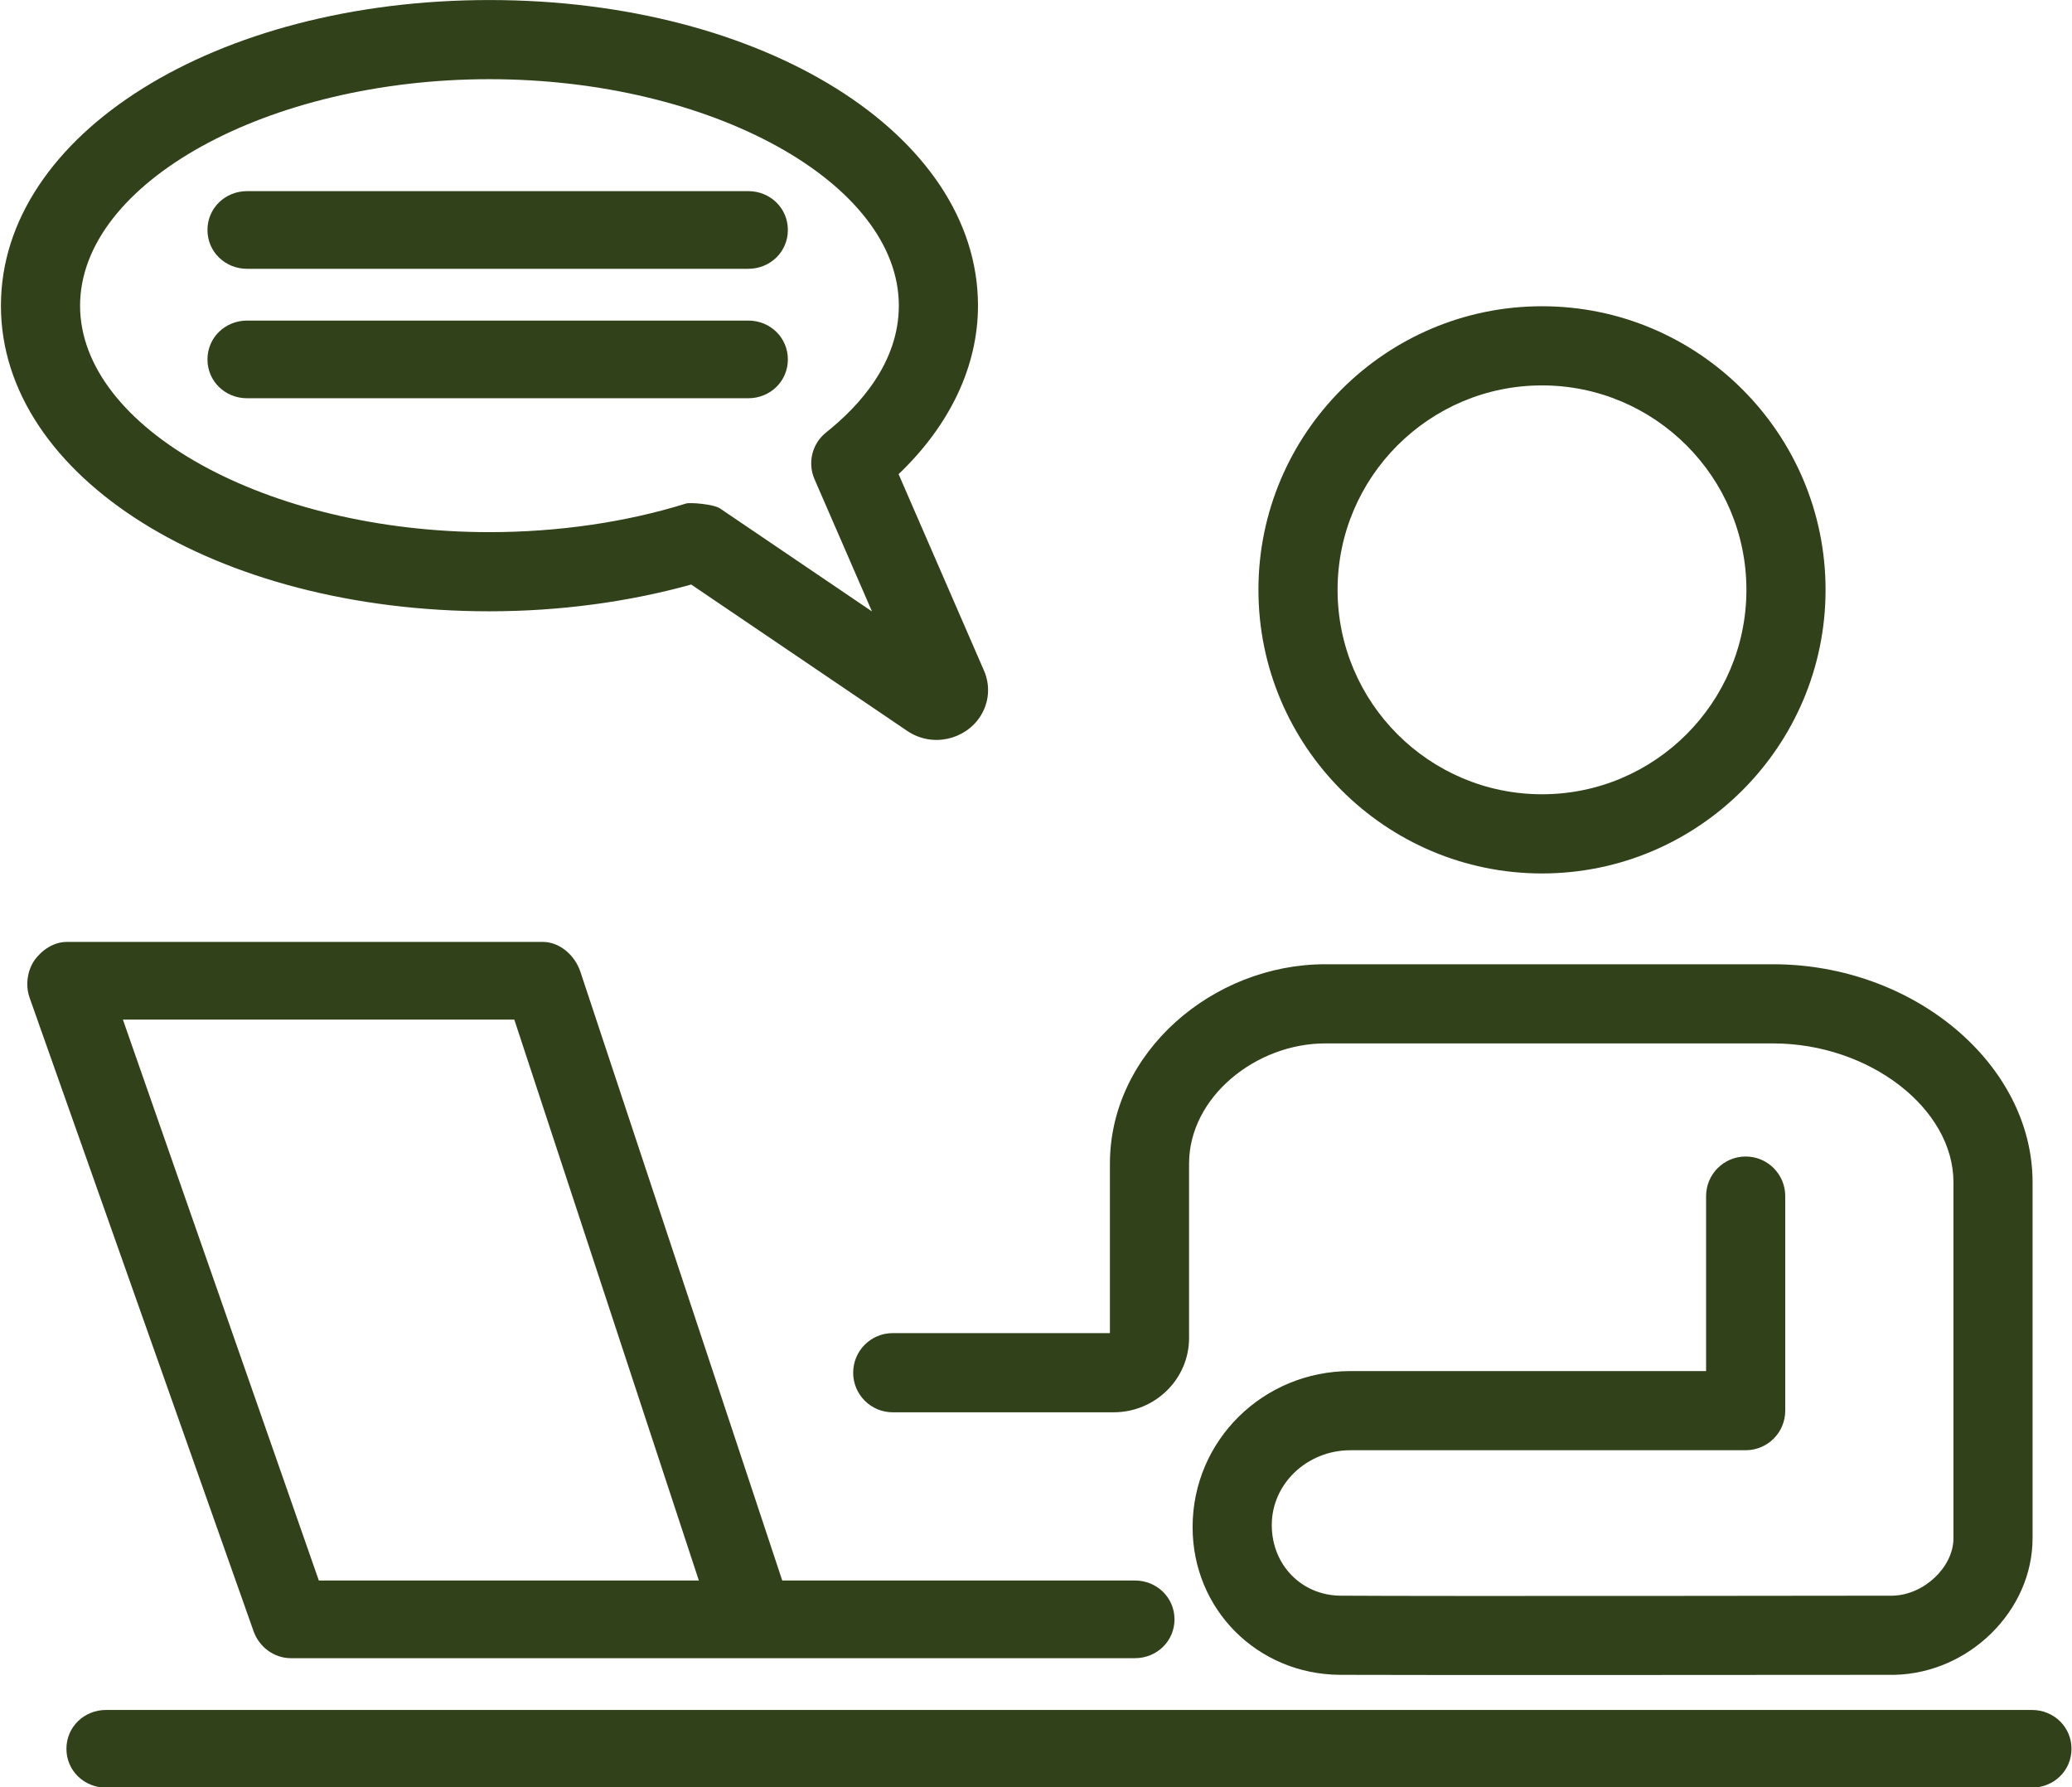
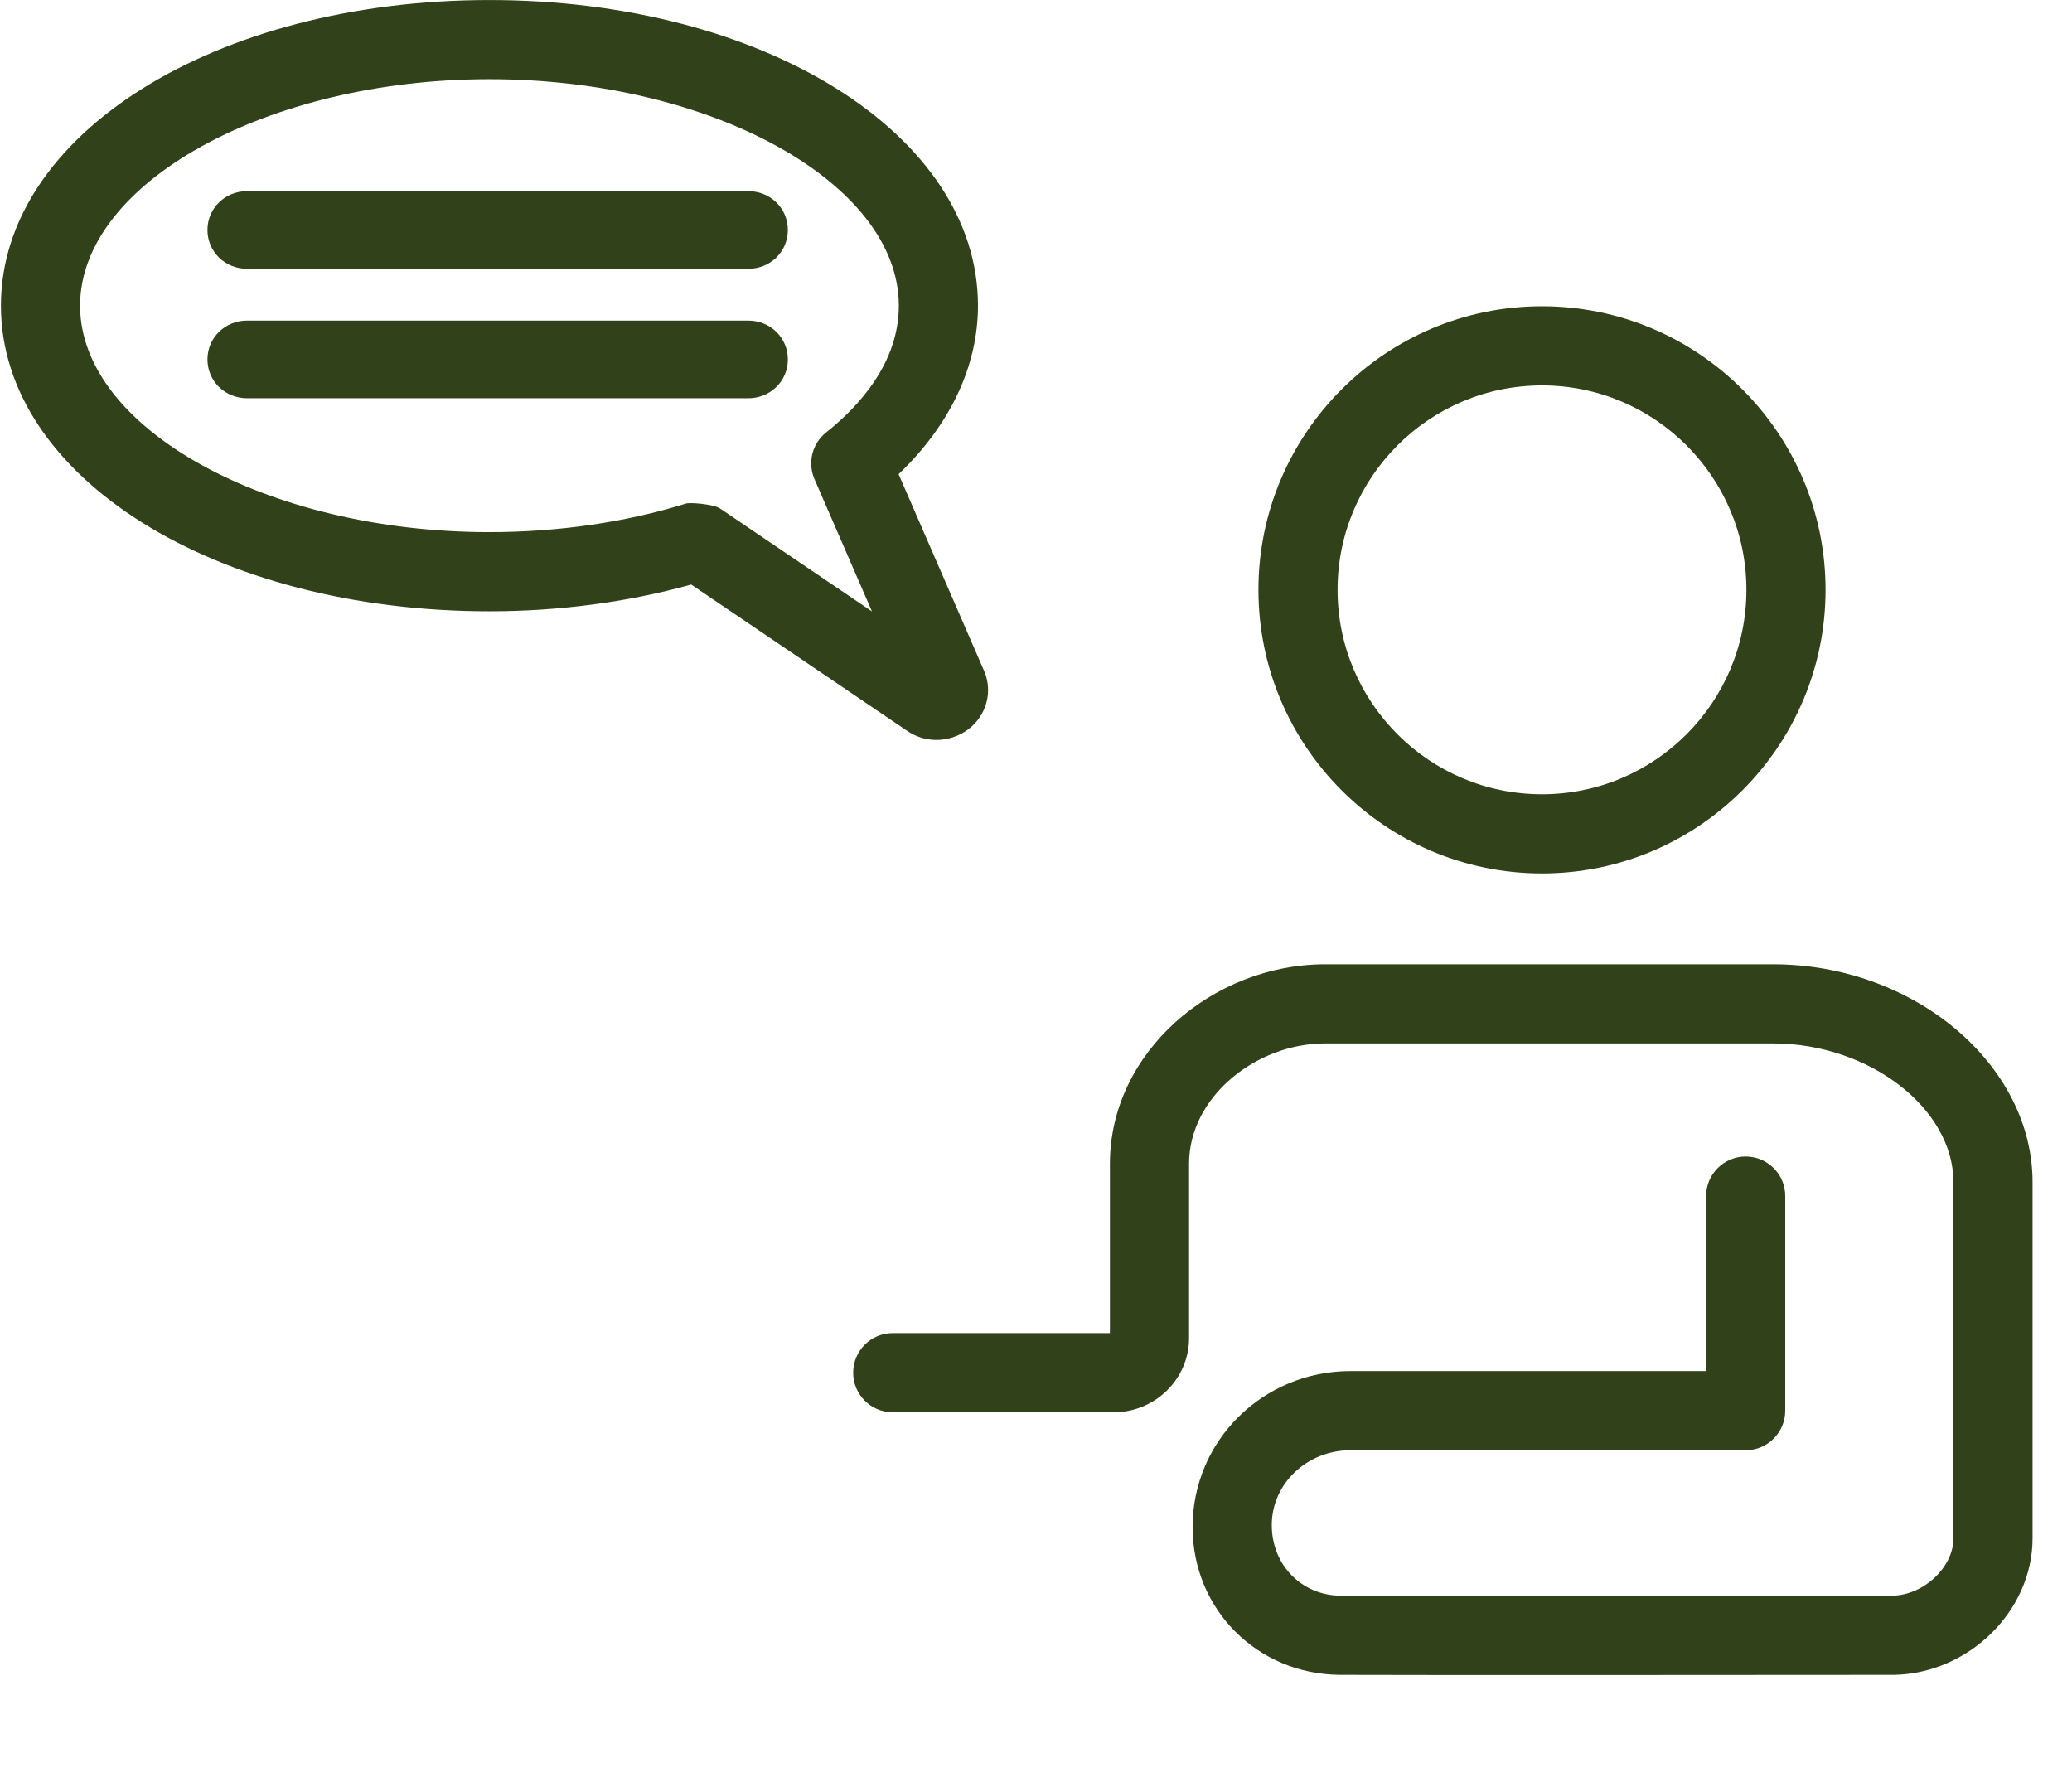
<svg xmlns="http://www.w3.org/2000/svg" fill="#000000" height="207" preserveAspectRatio="xMidYMid meet" version="1" viewBox="0.0 0.0 239.9 207.1" width="240" zoomAndPan="magnify">
  <defs>
    <clipPath id="a">
      <path d="M 7 198 L 239.949 198 L 239.949 207.148 L 7 207.148 Z M 7 198" />
    </clipPath>
  </defs>
  <g>
    <g id="change1_1">
-       <path d="M 36.84 183.148 L 80.879 183.148 L 59.492 118.148 L 14.133 118.148 Z M 33.598 192.148 C 31.656 192.148 29.922 190.855 29.277 189.023 L 3.32 115.609 C 2.824 114.207 3.039 112.477 3.898 111.262 C 4.762 110.047 6.156 109.148 7.645 109.148 L 62.797 109.148 C 64.77 109.148 66.523 110.723 67.148 112.598 L 90.543 183.148 L 131.414 183.148 C 133.945 183.148 136 185.117 136 187.648 C 136 190.184 133.945 192.148 131.414 192.148 L 33.598 192.148" fill="#31411a" />
-     </g>
+       </g>
    <g clip-path="url(#a)" id="change1_7">
-       <path d="M 235.363 207.148 L 12.176 207.148 C 9.645 207.148 7.59 205.184 7.59 202.648 C 7.59 200.117 9.645 198.148 12.176 198.148 L 235.363 198.148 C 237.898 198.148 239.949 200.117 239.949 202.648 C 239.949 205.184 237.898 207.148 235.363 207.148" fill="#31411a" />
-     </g>
+       </g>
    <g id="change1_2">
      <path d="M 83.344 58.926 L 100.941 70.852 L 94.281 55.523 C 93.453 53.621 94.008 51.398 95.629 50.109 C 99.473 47.051 104.055 42.02 104.055 35.422 C 104.055 21.195 82.328 9.176 56.613 9.176 C 30.898 9.176 9.172 21.195 9.172 35.422 C 9.172 49.645 30.898 61.664 56.613 61.664 C 64.551 61.664 72.434 60.52 79.406 58.344 C 79.852 58.207 82.574 58.406 83.344 58.926 Z M 105.035 84.703 L 79.992 67.734 C 72.699 69.77 64.668 70.836 56.613 70.836 C 24.867 70.836 0 55.281 0 35.422 C 0 15.559 24.867 0.004 56.613 0.004 C 88.355 0.004 113.227 15.559 113.227 35.422 C 113.227 42.43 109.984 49.258 104.027 54.945 L 113.914 77.691 C 114.684 79.418 114.527 81.43 113.48 83.035 C 111.738 85.715 107.938 86.66 105.035 84.703" fill="#31411a" />
    </g>
    <g id="change1_3">
      <path d="M 86.609 31.148 L 28.52 31.148 C 25.988 31.148 23.934 29.184 23.934 26.648 C 23.934 24.117 25.988 22.148 28.52 22.148 L 86.609 22.148 C 89.145 22.148 91.195 24.117 91.195 26.648 C 91.195 29.184 89.145 31.148 86.609 31.148" fill="#31411a" />
    </g>
    <g id="change1_4">
      <path d="M 86.609 46.148 L 28.52 46.148 C 25.988 46.148 23.934 44.184 23.934 41.648 C 23.934 39.117 25.988 37.148 28.52 37.148 L 86.609 37.148 C 89.145 37.148 91.195 39.117 91.195 41.648 C 91.195 44.184 89.145 46.148 86.609 46.148" fill="#31411a" />
    </g>
    <g id="change1_5">
      <path d="M 178.59 44.66 C 165.523 44.66 154.898 55.285 154.898 68.348 C 154.898 81.414 165.523 92.039 178.59 92.039 C 191.652 92.039 202.277 81.414 202.277 68.348 C 202.277 55.285 191.652 44.66 178.59 44.66 Z M 178.59 101.215 C 160.469 101.215 145.727 86.473 145.727 68.348 C 145.727 50.23 160.469 35.488 178.59 35.488 C 196.711 35.488 211.449 50.23 211.449 68.348 C 211.449 86.473 196.711 101.215 178.59 101.215" fill="#31411a" />
    </g>
    <g id="change1_6">
      <path d="M 155.156 194.078 C 145.59 194.004 138.098 186.488 138.098 176.965 C 138.098 166.883 146.309 158.879 156.395 158.879 L 197.605 158.879 L 197.605 138.602 C 197.605 136.07 199.66 134.016 202.191 134.016 C 204.727 134.016 206.777 136.07 206.777 138.602 L 206.777 163.465 C 206.777 166 204.727 168.051 202.191 168.051 L 156.395 168.051 C 151.359 168.051 147.273 171.941 147.273 176.719 C 147.273 181.383 150.77 184.871 155.227 184.906 C 165.137 184.984 219.242 184.906 219.242 184.906 C 222.855 184.82 226.27 181.59 226.27 178.258 L 226.27 136.996 C 226.27 128.441 216.516 120.922 205.398 120.91 L 153.461 120.91 C 153.457 120.91 153.449 120.91 153.449 120.91 C 145.488 120.91 137.688 127.086 137.688 134.852 L 137.688 155.051 C 137.688 159.797 133.766 163.656 128.945 163.656 L 103.348 163.656 C 100.816 163.656 98.762 161.602 98.762 159.07 C 98.762 156.535 100.816 154.48 103.348 154.48 L 128.516 154.48 L 128.516 134.852 C 128.516 121.883 140.5 111.738 153.441 111.738 C 153.449 111.738 153.457 111.738 153.465 111.738 L 205.406 111.738 C 221.688 111.758 235.438 123.324 235.438 136.996 L 235.438 178.258 C 235.438 186.629 228.121 193.871 219.457 194.078 C 219.457 194.078 161.188 194.125 155.156 194.078" fill="#31411a" />
    </g>
  </g>
</svg>